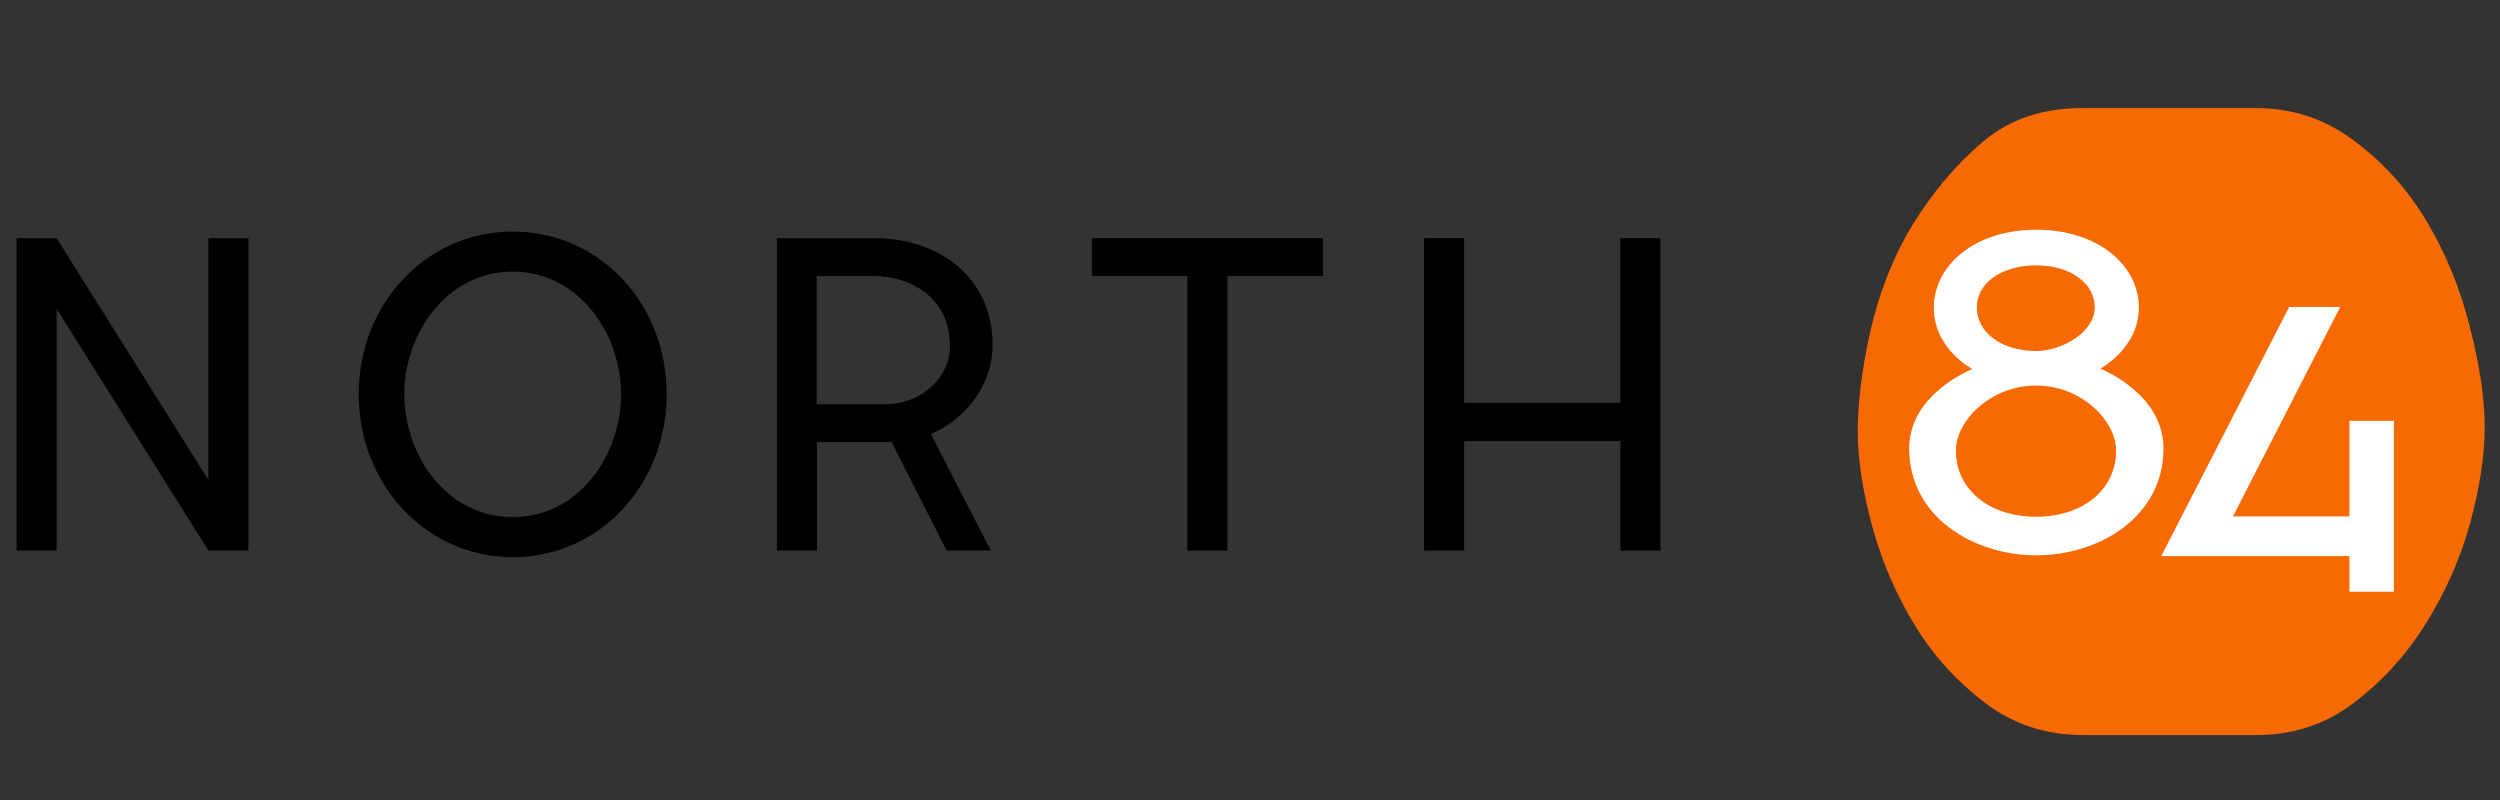
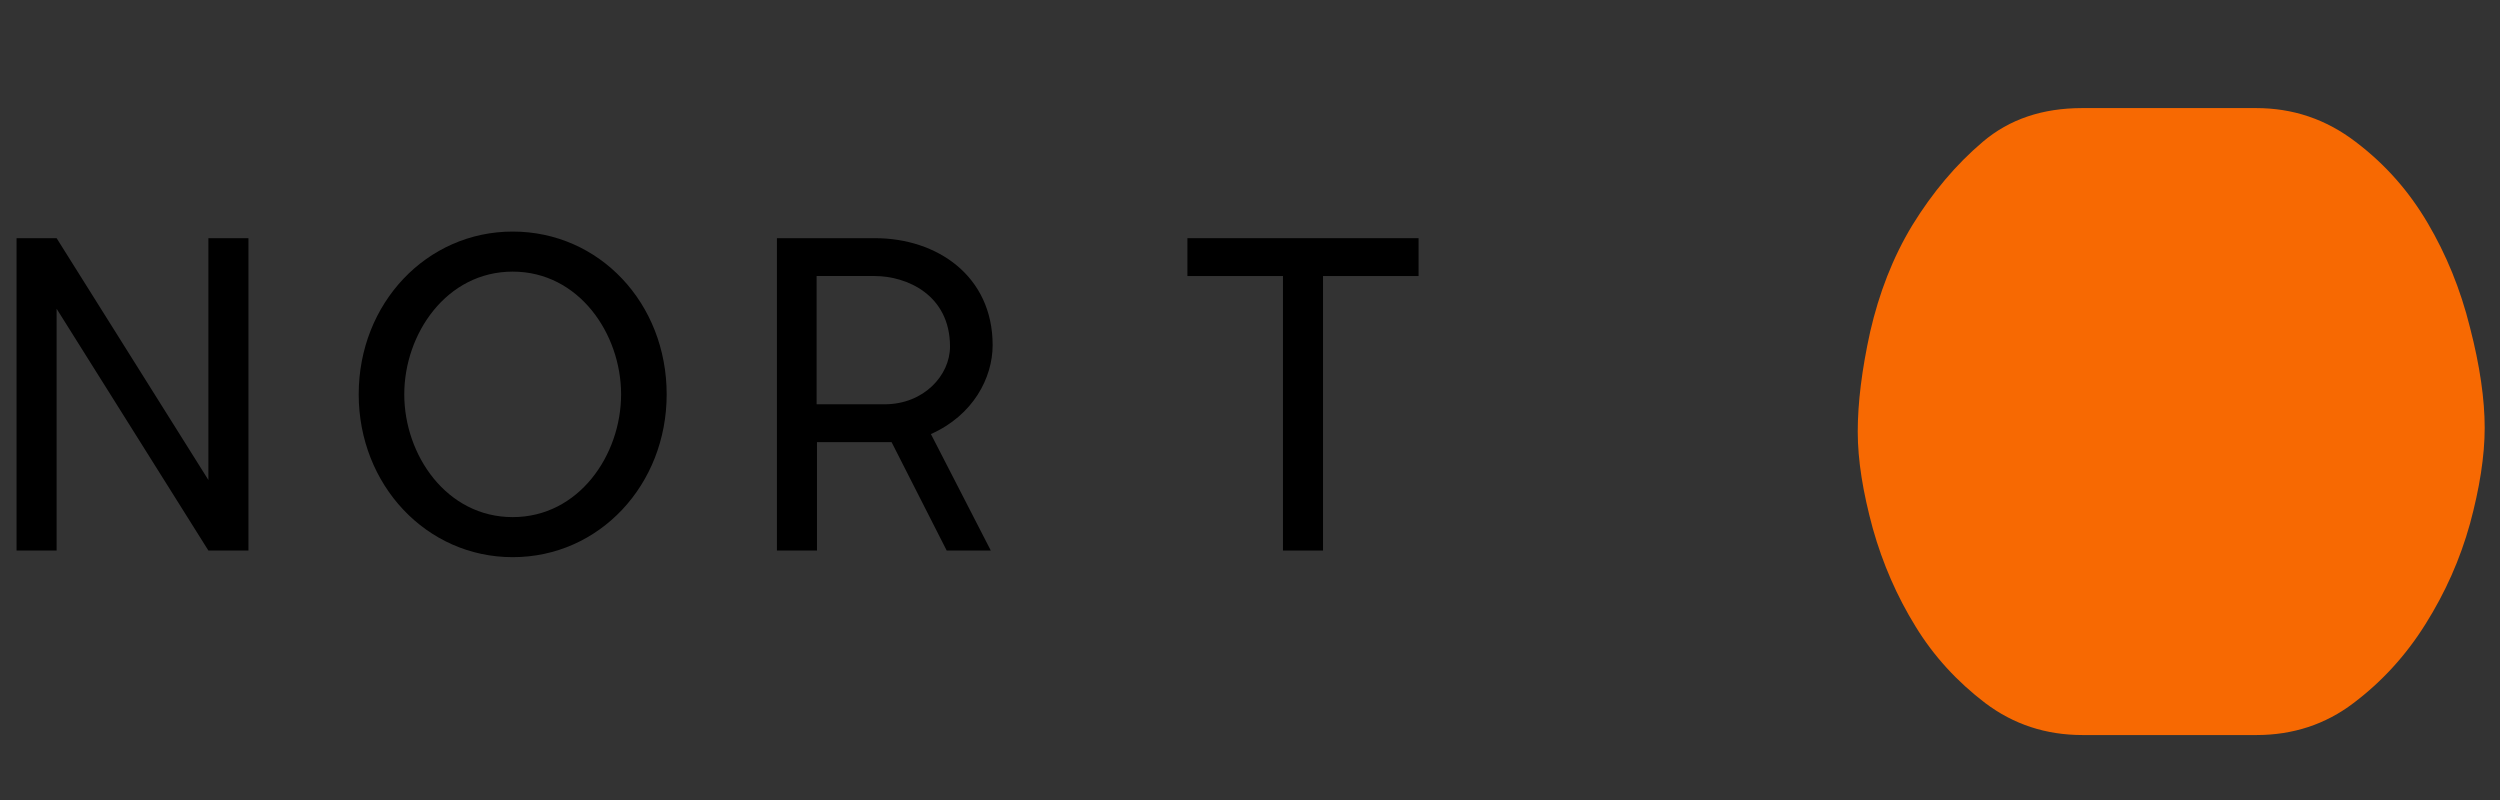
<svg xmlns="http://www.w3.org/2000/svg" id="z8ay60at563cdmxey6qrgjc5" viewBox="0 0 800 256">
  <rect x="0" y="0" width="800" height="256" fill="#333333" stroke="none" />
  <g transform="translate(400.2,134.9) scale(1.176,1.176) translate(-400.2,-134.9)">
    <g>
      <path class="st0" d="M565.4 137.7c0-7.8 1.1-16.9 3.4-27.3c2.4-10.4 6.1-20.1 11.5-29c5.5-8.9 11.8-16.4 19.1-22.6c7.3-6.2 16.3-9.2 27.1-9.2h47.3c10 0 19 3 27.1 9.2c8.2 6.2 14.6 13.6 19.6 22.1c5 8.5 8.9 17.9 11.5 28.4c2.7 10.4 4 19.6 4 27.3c0 7.7-1.4 16.5-4 26.1c-2.7 9.7-6.7 18.7-12.1 27.3c-5.3 8.5-11.9 15.7-19.6 21.5c-7.6 5.8-16.5 8.7-26.4 8.7h-47.3c-10 0-18.8-2.9-26.5-8.7c-7.6-5.8-14-12.7-19-20.9c-5-8.1-8.9-17-11.6-26.6c-2.7-9.9-4.1-18.6-4.1-26.3Z" fill="#f76902" />
      <g>
        <g>
-           <path class="st1" d="M648.6 142.2c0 18.7-17.6 29.1-34.6 29.1c-17 0-34.6-10.4-34.6-29.1c0-14.9 17.2-21.6 17.2-21.6c0 0-10.5-5.4-10.5-16.7c0-11.3 10.9-21.2 27.9-21.2c17 0 27.9 9.9 27.9 21.1c0 11.2-10.5 16.7-10.5 16.7c0 0 17.2 6.7 17.2 21.7Zm-12.9 .6c0-8.2-9.5-17.7-21.8-17.7c-12.2 0-21.8 9.5-21.8 17.7c0 10.6 9.1 18 21.8 18c12.8 0 21.8-7.4 21.8-18Zm-5.8-39c0-6.5-6.6-11.4-15.9-11.4c-9.6 0-16.2 4.9-16.2 11.4c0 6.8 6.6 11.9 16.2 11.9c6.8 0 15.9-5 15.9-11.9Z" fill="#fff" />
-         </g>
-         <path class="st1" d="M699.2 134.7v26h-31.7l29.2-57h-13.9l-34.8 67.8h5.6h7.5h38.1v9.7h12.1v-9.7v-10.8v-26Z" fill="#fff" />
+           </g>
      </g>
    </g>
    <g>
-       <path d="M511.7 85v85h-10.9v-29.8h-42.5v29.8h-10.9v-85h10.9v44.8h42.5v-44.8h10.9Z" />
      <path d="M127.5 85v85h-10.9l-41.3-65.8v65.8h-10.9v-85h10.9l41.3 65.8v-65.8h10.9Z" />
      <path d="M157.5 127.5c0-24.8 18.5-44.3 41.9-44.3c23.6 0 41.9 19.5 41.9 44.3c0 24.6-18.3 44.3-41.9 44.3c-23.5 0-41.9-19.7-41.9-44.3Zm71.4 0c0-16.5-11.5-33.4-29.5-33.4c-18 0-29.5 16.9-29.5 33.4c0 16.5 11.5 33.4 29.5 33.4c18 0 29.5-16.9 29.5-33.4Z" />
      <path d="M302.5 140.5h-20.3v29.5h-10.9v-85h26.7c16.9 0 32 10.3 32 29.1c0 8.9-5.3 19.1-16.8 24.2l16.3 31.7h-12l-15-29.5Zm-20.3-10.3h18.4c10.7 0 17.8-7.9 17.8-15.7c0-14.1-11.8-19.2-20.5-19.2h-15.8v34.9Z" />
-       <path d="M419.9 95.3h-26v74.7h-10.9v-74.7h-26v-10.3h62.9v10.3Z" />
+       <path d="M419.9 95.3v74.7h-10.9v-74.7h-26v-10.3h62.9v10.3Z" />
    </g>
  </g>
</svg>